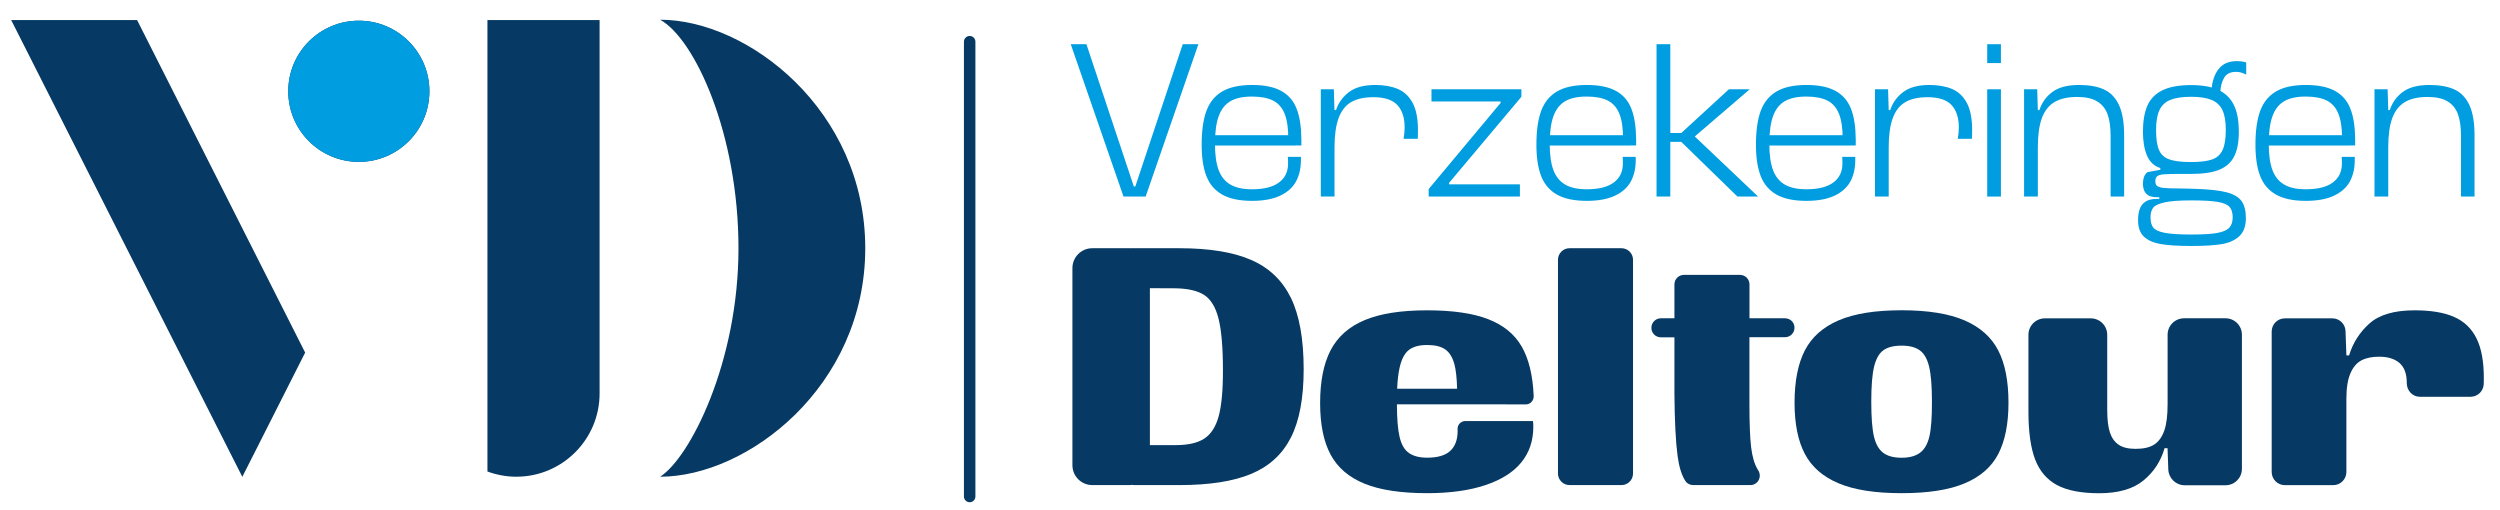
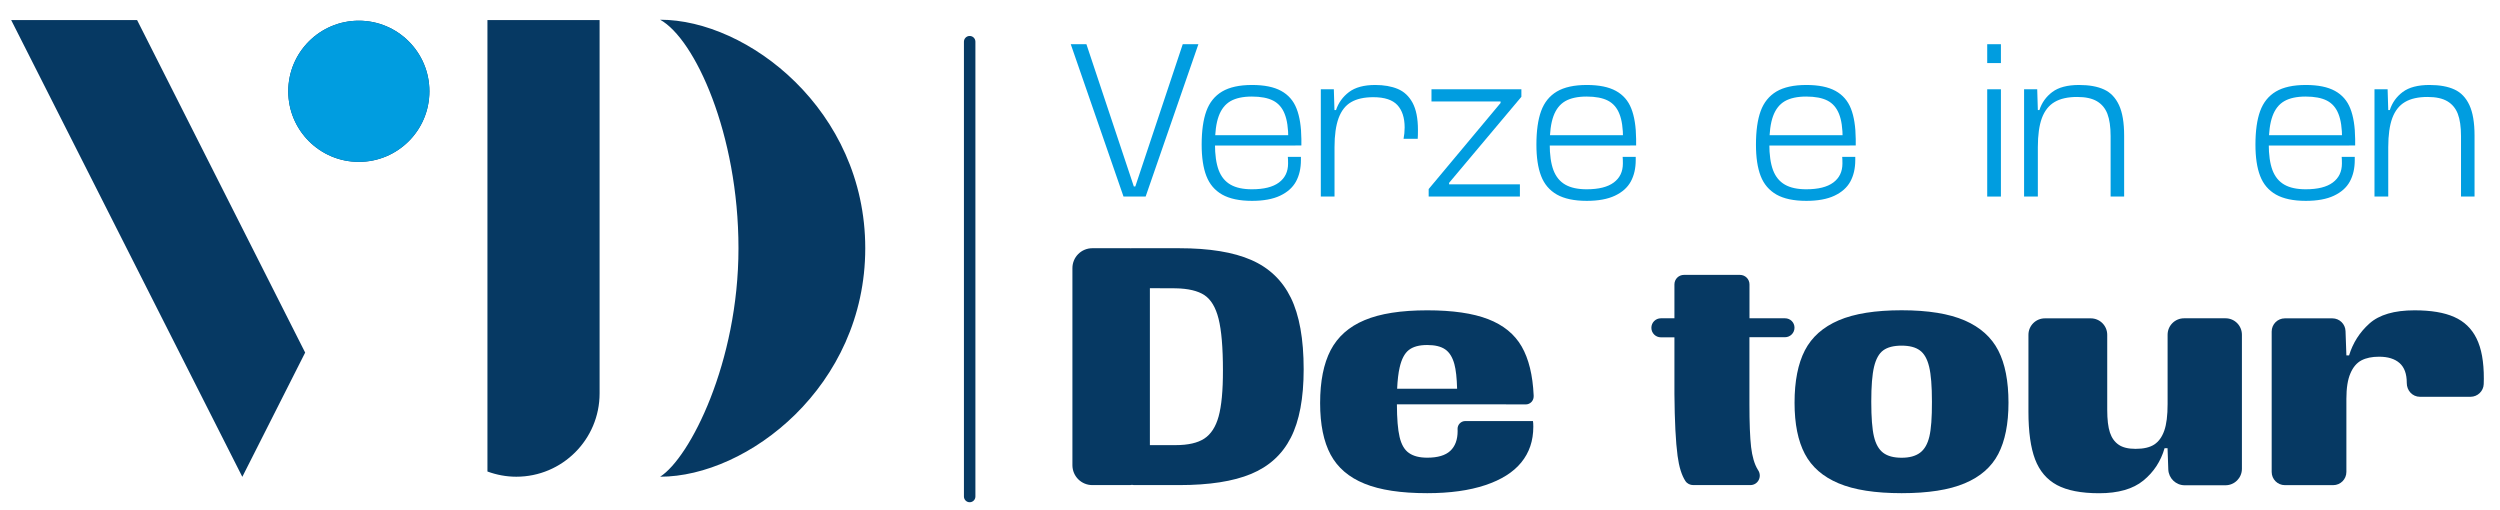
<svg xmlns="http://www.w3.org/2000/svg" width="436" height="89" viewBox="0 0 436 89">
  <g id="Group-copy">
    <g id="Group">
      <path id="Path" fill="#063963" stroke="none" d="M 218.2 45.33 C 215.08 43.97 210.9 43.29 205.66 43.29 L 197.32 43.29 C 197.28 43.29 197.24 43.3 197.19 43.3 C 197.15 43.3 197.11 43.29 197.06 43.29 L 190.5 43.29 C 188.58 43.29 187.03 44.84 187.03 46.76 L 187.03 81.13 C 187.03 83.05 188.58 84.6 190.5 84.6 L 197.06 84.6 C 197.18 84.6 197.3 84.58 197.42 84.56 C 197.54 84.57 197.66 84.6 197.78 84.6 L 205.66 84.6 C 210.9 84.6 215.08 83.95 218.2 82.65 C 221.32 81.35 223.63 79.25 225.12 76.33 C 226.61 73.42 227.36 69.44 227.36 64.4 C 227.36 59.12 226.61 54.96 225.12 51.92 C 223.63 48.89 221.33 46.69 218.2 45.33 Z M 212.53 72.62 C 212.03 74.44 211.19 75.73 210.03 76.49 C 208.87 77.25 207.2 77.63 205.02 77.63 L 200.54 77.63 L 200.54 50.26 L 205.02 50.28 C 207.23 50.32 208.91 50.72 210.05 51.47 C 211.19 52.23 212.02 53.6 212.52 55.6 C 213.02 57.6 213.28 60.59 213.28 64.59 C 213.29 68.12 213.03 70.8 212.53 72.62 Z" />
      <path id="path1" fill="#063963" stroke="none" d="M 262.66 70.53 L 266.1 70.53 C 266.86 70.53 267.47 69.9 267.47 69.14 C 267.47 69.08 267.47 69.02 267.47 68.96 C 267.31 65.43 266.62 62.59 265.38 60.43 C 264.14 58.28 262.19 56.69 259.53 55.66 C 256.87 54.63 253.33 54.12 248.91 54.12 C 244.33 54.12 240.68 54.69 237.97 55.84 C 235.25 56.98 233.29 58.73 232.06 61.08 C 230.84 63.43 230.23 66.5 230.23 70.3 C 230.23 74.02 230.84 77.02 232.06 79.29 C 233.28 81.56 235.25 83.25 237.97 84.35 C 240.68 85.46 244.33 86.01 248.91 86.01 C 252.87 86.01 256.24 85.54 259.03 84.61 C 261.82 83.68 263.92 82.36 265.31 80.65 C 266.71 78.94 267.41 76.87 267.41 74.42 C 267.41 73.99 267.39 73.66 267.35 73.43 L 255.56 73.43 C 254.79 73.43 254.18 74.06 254.2 74.82 C 254.2 74.94 254.21 75.05 254.21 75.17 C 254.21 76.68 253.78 77.84 252.93 78.63 C 252.08 79.42 250.74 79.82 248.92 79.82 C 247.56 79.82 246.5 79.55 245.72 79 C 244.94 78.46 244.4 77.53 244.09 76.21 C 243.78 74.91 243.63 73.01 243.62 70.51 L 255.53 70.51 L 262.66 70.51 Z M 245.7 61.04 C 246.44 60.46 247.5 60.17 248.9 60.17 C 250.26 60.17 251.3 60.42 252.04 60.93 C 252.78 61.44 253.31 62.29 253.64 63.49 C 253.92 64.51 254.07 65.96 254.12 67.8 L 243.66 67.8 C 243.73 66.27 243.88 65.02 244.1 64.08 C 244.43 62.63 244.96 61.62 245.7 61.04 Z" />
-       <path id="path2" fill="#063963" stroke="none" d="M 282.78 43.29 L 273.73 43.29 C 272.61 43.29 271.71 44.2 271.71 45.31 L 271.71 82.58 C 271.71 83.7 272.62 84.6 273.73 84.6 L 282.78 84.6 C 283.9 84.6 284.8 83.69 284.8 82.58 L 284.8 45.31 C 284.8 44.2 283.9 43.29 282.78 43.29 Z" />
      <path id="path3" fill="#063963" stroke="none" d="M 311.31 55.51 L 305.11 55.51 L 305.11 49.6 C 305.11 48.68 304.37 47.94 303.45 47.94 L 293.68 47.94 C 292.76 47.94 292.02 48.68 292.02 49.6 L 292.02 55.51 L 289.66 55.51 C 288.74 55.51 288 56.25 288 57.17 C 288 58.09 288.74 58.83 289.66 58.83 L 292.02 58.83 L 292.02 68.72 C 292.06 73.45 292.24 77.05 292.57 79.51 C 292.83 81.45 293.29 82.91 293.94 83.9 C 294.24 84.35 294.76 84.6 295.3 84.6 L 305.26 84.6 C 306.58 84.6 307.35 83.14 306.63 82.02 C 306.6 81.97 306.56 81.92 306.53 81.86 C 305.97 80.93 305.59 79.63 305.39 77.96 C 305.2 76.29 305.1 73.79 305.1 70.45 L 305.1 58.81 L 311.3 58.81 C 312.22 58.81 312.96 58.07 312.96 57.15 C 312.96 56.23 312.23 55.51 311.31 55.51 Z" />
      <path id="path4" fill="#063963" stroke="none" d="M 342.65 55.89 C 339.93 54.71 336.27 54.11 331.65 54.11 C 327.07 54.11 323.42 54.69 320.68 55.86 C 317.95 57.03 315.98 58.77 314.77 61.1 C 313.57 63.43 312.97 66.47 312.97 70.24 C 312.97 73.93 313.57 76.9 314.77 79.17 C 315.97 81.44 317.93 83.15 320.65 84.29 C 323.37 85.44 327.03 86.01 331.65 86.01 C 336.27 86.01 339.93 85.44 342.65 84.29 C 345.37 83.15 347.32 81.44 348.5 79.17 C 349.68 76.9 350.28 73.92 350.28 70.24 C 350.28 66.48 349.69 63.44 348.5 61.13 C 347.31 58.82 345.36 57.07 342.65 55.89 Z M 336.48 76.14 C 336.17 77.44 335.63 78.38 334.85 78.96 C 334.07 79.54 333.01 79.83 331.65 79.83 C 330.25 79.83 329.18 79.54 328.42 78.96 C 327.66 78.38 327.13 77.44 326.82 76.14 C 326.51 74.84 326.35 72.81 326.35 70.06 C 326.35 67.35 326.51 65.31 326.84 63.95 C 327.17 62.59 327.7 61.64 328.44 61.1 C 329.18 60.56 330.24 60.28 331.64 60.28 C 333 60.28 334.06 60.55 334.81 61.1 C 335.57 61.64 336.11 62.59 336.44 63.95 C 336.77 65.31 336.93 67.35 336.93 70.06 C 336.94 72.82 336.79 74.84 336.48 76.14 Z" />
      <path id="path5" fill="#063963" stroke="none" d="M 388.14 55.51 L 380.9 55.51 C 379.32 55.51 378.03 56.79 378.03 58.38 L 378.03 70.47 C 378.03 72.45 377.84 73.99 377.45 75.1 C 377.06 76.21 376.48 77.01 375.71 77.52 C 374.93 78.03 373.85 78.28 372.45 78.28 C 371.17 78.28 370.18 78.04 369.48 77.55 C 368.78 77.07 368.28 76.36 367.97 75.43 C 367.66 74.5 367.5 73.18 367.5 71.47 L 367.5 58.39 C 367.5 56.81 366.22 55.52 364.63 55.52 L 356.63 55.52 C 355.05 55.52 353.76 56.8 353.76 58.39 L 353.76 71.82 C 353.76 75.31 354.15 78.08 354.92 80.11 C 355.7 82.15 356.97 83.64 358.73 84.59 C 360.5 85.54 362.95 86.02 366.09 86.02 C 369.43 86.02 372 85.28 373.8 83.81 C 375.6 82.34 376.84 80.46 377.5 78.17 L 378.02 78.17 L 378.15 81.87 C 378.21 83.41 379.47 84.63 381.01 84.63 L 388.12 84.63 C 389.7 84.63 390.99 83.35 390.99 81.76 L 390.99 58.4 C 391 56.8 389.72 55.51 388.14 55.51 Z" />
      <path id="path6" fill="#063963" stroke="none" d="M 431.91 59.03 C 431.06 57.3 429.76 56.05 428.01 55.28 C 426.26 54.5 423.96 54.12 421.09 54.12 C 417.56 54.12 414.94 54.89 413.23 56.42 C 411.52 57.95 410.34 59.81 409.68 61.98 L 409.21 61.98 L 409.06 57.74 C 409.02 56.5 408 55.52 406.76 55.52 L 398.48 55.52 C 397.21 55.52 396.18 56.55 396.18 57.82 L 396.18 82.31 C 396.18 83.58 397.21 84.61 398.48 84.61 L 406.91 84.61 C 408.18 84.61 409.21 83.58 409.21 82.31 L 409.21 69.54 C 409.21 67.68 409.44 66.2 409.91 65.12 C 410.37 64.03 411.02 63.28 411.83 62.85 C 412.65 62.42 413.67 62.21 414.91 62.21 C 416.46 62.21 417.65 62.58 418.49 63.32 C 419.32 64.06 419.74 65.2 419.74 66.75 C 419.74 66.76 419.74 66.77 419.74 66.78 C 419.73 68.1 420.72 69.2 422.04 69.2 L 430.86 69.2 C 432.09 69.2 433.12 68.22 433.16 66.99 C 433.17 66.66 433.18 66.35 433.18 66.06 C 433.19 63.1 432.77 60.76 431.91 59.03 Z" />
    </g>
    <path id="path7" fill="#009de0" stroke="none" d="M 186.74 7.71 L 189.47 7.71 L 197.74 32.52 L 198 32.52 L 198.97 34.28 L 195.94 34.28 L 186.74 7.71 Z M 197.74 32.52 L 198 32.52 L 206.27 7.71 L 209 7.71 L 199.8 34.28 L 196.77 34.28 L 197.74 32.52 Z" />
    <path id="path8" fill="#009de0" stroke="none" d="M 213.14 33.93 C 211.85 33.19 210.94 32.12 210.39 30.69 C 209.84 29.27 209.57 27.45 209.57 25.23 C 209.57 22.84 209.84 20.88 210.39 19.37 C 210.94 17.86 211.85 16.73 213.14 15.96 C 214.43 15.2 216.16 14.82 218.36 14.82 C 220.48 14.82 222.17 15.16 223.43 15.85 C 224.69 16.54 225.59 17.57 226.12 18.94 C 226.66 20.31 226.94 22.08 226.96 24.25 L 226.96 25.37 L 224.68 25.37 L 224.68 24.21 C 224.68 22.36 224.47 20.91 224.04 19.85 C 223.62 18.79 222.95 18.02 222.04 17.55 C 221.13 17.08 219.89 16.84 218.32 16.84 C 216.77 16.84 215.53 17.11 214.6 17.64 C 213.67 18.18 212.98 19.05 212.54 20.26 C 212.1 21.47 211.89 23.09 211.89 25.11 C 211.89 27.01 212.11 28.53 212.54 29.68 C 212.98 30.83 213.67 31.67 214.62 32.21 C 215.57 32.75 216.8 33.01 218.32 33.01 C 220.42 33.01 221.99 32.62 223.05 31.83 C 224.11 31.04 224.64 29.94 224.64 28.52 C 224.64 28.05 224.63 27.66 224.6 27.36 L 226.88 27.36 L 226.88 27.92 C 226.88 29.37 226.59 30.61 226.02 31.66 C 225.44 32.71 224.52 33.53 223.25 34.13 C 221.98 34.73 220.34 35.03 218.35 35.03 C 216.17 35.03 214.43 34.66 213.14 33.93 M 210.54 23.58 L 225.92 23.58 L 225.92 25.38 L 210.54 25.38 L 210.54 23.58 Z" />
    <path id="path9" fill="#009de0" stroke="none" d="M 230.34 15.57 L 232.62 15.57 L 232.73 19.2 L 233 19.2 C 233.42 17.93 234.18 16.88 235.26 16.06 C 236.34 15.24 237.87 14.82 239.84 14.82 C 241.36 14.82 242.67 15.05 243.77 15.51 C 244.87 15.97 245.73 16.78 246.35 17.92 C 246.97 19.07 247.29 20.64 247.29 22.64 C 247.29 23.31 247.28 23.84 247.25 24.21 L 244.78 24.21 C 244.9 23.59 244.97 22.92 244.97 22.23 C 244.97 20.53 244.54 19.23 243.7 18.32 C 242.85 17.41 241.46 16.95 239.51 16.95 C 237.91 16.95 236.62 17.24 235.64 17.81 C 234.65 18.38 233.93 19.31 233.45 20.6 C 232.98 21.88 232.74 23.57 232.74 25.67 L 232.74 34.28 L 230.35 34.28 L 230.35 15.57 Z" />
    <path id="path10" fill="#009de0" stroke="none" d="M 249.16 32.97 L 261.7 17.96 L 261.7 17.7 L 249.65 17.7 L 249.65 15.57 L 265.33 15.57 L 265.33 16.88 L 252.72 31.89 L 252.72 32.15 L 265.07 32.15 L 265.07 34.28 L 249.16 34.28 Z" />
    <path id="path11" fill="#009de0" stroke="none" d="M 271.52 33.93 C 270.23 33.19 269.32 32.12 268.77 30.69 C 268.22 29.27 267.95 27.45 267.95 25.23 C 267.95 22.84 268.22 20.88 268.77 19.37 C 269.32 17.86 270.23 16.73 271.52 15.96 C 272.81 15.2 274.54 14.82 276.74 14.82 C 278.86 14.82 280.55 15.16 281.81 15.85 C 283.07 16.54 283.97 17.57 284.5 18.94 C 285.04 20.31 285.32 22.08 285.34 24.25 L 285.34 25.37 L 283.06 25.37 L 283.06 24.21 C 283.06 22.36 282.85 20.91 282.42 19.85 C 282 18.79 281.33 18.02 280.42 17.55 C 279.51 17.08 278.27 16.84 276.7 16.84 C 275.15 16.84 273.91 17.11 272.98 17.64 C 272.05 18.18 271.36 19.05 270.92 20.26 C 270.48 21.47 270.27 23.09 270.27 25.11 C 270.27 27.01 270.49 28.53 270.92 29.68 C 271.36 30.83 272.05 31.67 273 32.21 C 273.95 32.75 275.18 33.01 276.71 33.01 C 278.81 33.01 280.38 32.62 281.44 31.83 C 282.5 31.04 283.03 29.94 283.03 28.52 C 283.03 28.05 283.02 27.66 282.99 27.36 L 285.27 27.36 L 285.27 27.92 C 285.27 29.37 284.98 30.61 284.41 31.66 C 283.84 32.71 282.91 33.53 281.64 34.13 C 280.37 34.73 278.73 35.03 276.74 35.03 C 274.55 35.03 272.81 34.66 271.52 33.93 M 268.92 23.58 L 284.3 23.58 L 284.3 25.38 L 268.92 25.38 L 268.92 23.58 Z" />
-     <path id="path12" fill="#009de0" stroke="none" d="M 288.9 7.71 L 291.3 7.71 L 291.3 23.2 L 293.21 23.2 L 301.52 15.57 L 305.15 15.57 L 295.57 23.8 L 306.61 34.28 L 303.01 34.28 L 293.21 24.74 L 291.3 24.74 L 291.3 34.28 L 288.9 34.28 Z" />
    <path id="path13" fill="#009de0" stroke="none" d="M 309.81 33.93 C 308.53 33.19 307.61 32.12 307.06 30.69 C 306.51 29.27 306.24 27.45 306.24 25.23 C 306.24 22.84 306.51 20.88 307.06 19.37 C 307.61 17.86 308.53 16.73 309.81 15.96 C 311.1 15.2 312.84 14.82 315.03 14.82 C 317.15 14.82 318.84 15.16 320.1 15.85 C 321.36 16.54 322.26 17.57 322.8 18.94 C 323.34 20.31 323.62 22.08 323.64 24.25 L 323.64 25.37 L 321.36 25.37 L 321.36 24.21 C 321.36 22.36 321.15 20.91 320.72 19.85 C 320.29 18.79 319.63 18.02 318.72 17.55 C 317.81 17.08 316.57 16.84 315 16.84 C 313.45 16.84 312.21 17.11 311.28 17.64 C 310.35 18.18 309.66 19.05 309.22 20.26 C 308.78 21.47 308.57 23.09 308.57 25.11 C 308.57 27.01 308.79 28.53 309.22 29.68 C 309.66 30.83 310.35 31.67 311.3 32.21 C 312.25 32.75 313.48 33.01 315 33.01 C 317.1 33.01 318.67 32.62 319.73 31.83 C 320.79 31.04 321.32 29.94 321.32 28.52 C 321.32 28.05 321.31 27.66 321.28 27.36 L 323.56 27.36 L 323.56 27.92 C 323.56 29.37 323.27 30.61 322.7 31.66 C 322.13 32.71 321.2 33.53 319.93 34.13 C 318.66 34.73 317.02 35.03 315.03 35.03 C 312.83 35.03 311.09 34.66 309.81 33.93 M 307.2 23.58 L 322.58 23.58 L 322.58 25.38 L 307.2 25.38 L 307.2 23.58 Z" />
-     <path id="path14" fill="#009de0" stroke="none" d="M 327 15.57 L 329.28 15.57 L 329.39 19.2 L 329.65 19.2 C 330.07 17.93 330.83 16.88 331.91 16.06 C 332.99 15.24 334.52 14.82 336.49 14.82 C 338.01 14.82 339.32 15.05 340.42 15.51 C 341.52 15.97 342.38 16.78 343 17.92 C 343.62 19.07 343.94 20.64 343.94 22.64 C 343.94 23.31 343.93 23.84 343.9 24.21 L 341.43 24.21 C 341.55 23.59 341.62 22.92 341.62 22.23 C 341.62 20.53 341.19 19.23 340.35 18.32 C 339.5 17.41 338.11 16.95 336.16 16.95 C 334.56 16.95 333.27 17.24 332.29 17.81 C 331.3 18.38 330.58 19.31 330.1 20.6 C 329.63 21.88 329.39 23.57 329.39 25.67 L 329.39 34.28 L 327 34.28 L 327 15.57 Z" />
    <path id="path15" fill="#009de0" stroke="none" d="M 346.57 7.71 L 348.96 7.71 L 348.96 11 L 346.57 11 L 346.57 7.71 Z M 346.57 15.57 L 348.96 15.57 L 348.96 34.28 L 346.57 34.28 L 346.57 15.57 Z" />
    <path id="path16" fill="#009de0" stroke="none" d="M 353.01 15.57 L 355.29 15.57 L 355.4 19.2 L 355.4 34.28 L 353 34.28 L 353 15.57 Z M 367.53 19.85 C 367.16 18.89 366.55 18.16 365.71 17.66 C 364.87 17.16 363.72 16.91 362.25 16.91 C 360.63 16.91 359.32 17.2 358.32 17.79 C 357.32 18.38 356.59 19.3 356.11 20.58 C 355.64 21.85 355.4 23.55 355.4 25.67 L 353.53 25.67 L 354.28 19.2 L 355.67 19.2 C 356.09 17.9 356.85 16.85 357.93 16.04 C 359.02 15.23 360.57 14.82 362.59 14.82 C 364.36 14.82 365.81 15.08 366.95 15.61 C 368.09 16.13 368.95 17.04 369.55 18.32 C 370.15 19.61 370.45 21.38 370.45 23.65 L 370.45 34.28 L 368.09 34.28 L 368.09 23.73 C 368.09 22.11 367.9 20.82 367.53 19.85" />
-     <path id="path17" fill="#009de0" stroke="none" d="M 376.75 42.55 C 375.52 42.33 374.56 41.9 373.89 41.26 C 373.22 40.62 372.88 39.67 372.88 38.4 C 372.88 37.65 372.97 37.01 373.16 36.47 C 373.35 35.93 373.68 35.5 374.15 35.18 C 374.62 34.86 375.28 34.69 376.13 34.69 L 376.58 34.69 L 376.58 34.39 L 376.13 34.39 C 375.53 34.39 375.06 34.29 374.71 34.09 C 374.36 33.89 374.11 33.62 373.96 33.27 C 373.81 32.92 373.73 32.5 373.73 32 C 373.73 31.6 373.79 31.23 373.9 30.9 C 374.01 30.56 374.22 30.27 374.52 30.02 L 376.76 29.61 L 376.76 29.31 C 375.69 28.96 374.91 28.24 374.44 27.14 C 373.97 26.04 373.73 24.66 373.73 22.99 C 373.73 21.17 373.98 19.67 374.48 18.48 C 374.98 17.3 375.85 16.39 377.08 15.77 C 378.31 15.15 379.99 14.84 382.11 14.84 C 384.08 14.84 385.67 15.12 386.88 15.68 C 388.09 16.24 388.99 17.11 389.57 18.28 C 390.16 19.45 390.45 21.02 390.45 22.99 C 390.45 24.76 390.19 26.18 389.66 27.24 C 389.14 28.3 388.28 29.08 387.1 29.58 C 385.91 30.08 384.27 30.33 382.18 30.33 L 380.42 30.33 C 378.97 30.33 377.96 30.35 377.37 30.4 C 376.78 30.45 376.39 30.57 376.19 30.76 C 375.99 30.95 375.89 31.23 375.89 31.6 C 375.89 31.97 375.99 32.25 376.19 32.42 C 376.39 32.59 376.78 32.71 377.35 32.78 C 377.92 32.84 378.95 32.87 380.42 32.87 L 383 32.94 C 385.32 33.02 387.1 33.21 388.33 33.54 C 389.56 33.86 390.43 34.38 390.93 35.07 C 391.43 35.77 391.68 36.75 391.68 38.03 C 391.68 39.43 391.3 40.48 390.54 41.19 C 389.78 41.9 388.75 42.36 387.45 42.58 C 386.15 42.79 384.37 42.9 382.1 42.9 C 379.78 42.89 377.99 42.78 376.75 42.55 M 386.61 40.64 C 387.63 40.46 388.35 40.17 388.76 39.74 C 389.17 39.32 389.38 38.7 389.38 37.91 C 389.38 37.11 389.2 36.51 388.84 36.09 C 388.48 35.68 387.79 35.38 386.76 35.21 C 385.74 35.03 384.2 34.95 382.16 34.95 C 380.09 34.95 378.54 35.06 377.52 35.29 C 376.5 35.51 375.83 35.83 375.52 36.22 C 375.21 36.62 375.05 37.18 375.05 37.9 C 375.05 38.67 375.21 39.27 375.52 39.68 C 375.83 40.09 376.49 40.4 377.5 40.6 C 378.51 40.8 380.06 40.9 382.16 40.9 C 384.11 40.9 385.59 40.82 386.61 40.64 M 385.79 27.81 C 386.64 27.51 387.25 26.96 387.62 26.16 C 387.99 25.36 388.18 24.2 388.18 22.68 C 388.18 21.21 387.99 20.06 387.6 19.22 C 387.21 18.39 386.58 17.79 385.69 17.42 C 384.8 17.06 383.61 16.88 382.12 16.88 C 380.6 16.88 379.39 17.06 378.51 17.42 C 377.62 17.78 376.99 18.38 376.6 19.22 C 376.21 20.06 376.02 21.21 376.02 22.68 C 376.02 24.23 376.19 25.39 376.54 26.18 C 376.89 26.97 377.49 27.51 378.36 27.81 C 379.22 28.11 380.47 28.26 382.12 28.26 C 383.72 28.26 384.94 28.11 385.79 27.81 M 386.95 12.01 C 387.67 11.11 388.72 10.66 390.09 10.66 C 390.69 10.66 391.24 10.74 391.74 10.89 L 391.74 13.02 C 391.17 12.7 390.57 12.53 389.94 12.53 C 388.99 12.53 388.31 12.87 387.9 13.54 C 387.49 14.21 387.26 15.1 387.21 16.2 L 385.68 15.71 C 385.8 14.15 386.23 12.91 386.95 12.01" />
    <path id="path18" fill="#009de0" stroke="none" d="M 396.92 33.93 C 395.63 33.19 394.72 32.12 394.17 30.69 C 393.62 29.27 393.35 27.45 393.35 25.23 C 393.35 22.84 393.62 20.88 394.17 19.37 C 394.72 17.86 395.63 16.73 396.92 15.96 C 398.21 15.2 399.94 14.82 402.14 14.82 C 404.26 14.82 405.95 15.16 407.21 15.85 C 408.47 16.54 409.37 17.57 409.9 18.94 C 410.44 20.31 410.72 22.08 410.74 24.25 L 410.74 25.37 L 408.46 25.37 L 408.46 24.21 C 408.46 22.36 408.25 20.91 407.82 19.85 C 407.4 18.79 406.73 18.02 405.82 17.55 C 404.91 17.08 403.67 16.84 402.1 16.84 C 400.55 16.84 399.31 17.11 398.38 17.64 C 397.44 18.18 396.76 19.05 396.32 20.26 C 395.88 21.47 395.67 23.09 395.67 25.11 C 395.67 27.01 395.89 28.53 396.32 29.68 C 396.76 30.83 397.45 31.67 398.4 32.21 C 399.35 32.75 400.58 33.01 402.11 33.01 C 404.21 33.01 405.78 32.62 406.84 31.83 C 407.9 31.04 408.43 29.94 408.43 28.52 C 408.43 28.05 408.42 27.66 408.39 27.36 L 410.67 27.36 L 410.67 27.92 C 410.67 29.37 410.38 30.61 409.81 31.66 C 409.24 32.71 408.31 33.53 407.04 34.13 C 405.77 34.73 404.13 35.03 402.14 35.03 C 399.95 35.03 398.21 34.66 396.92 33.93 M 394.32 23.58 L 409.7 23.58 L 409.7 25.38 L 394.32 25.38 L 394.32 23.58 Z" />
    <path id="path19" fill="#009de0" stroke="none" d="M 414.12 15.57 L 416.4 15.57 L 416.51 19.2 L 416.51 34.28 L 414.11 34.28 L 414.11 15.57 Z M 428.64 19.85 C 428.27 18.89 427.66 18.16 426.82 17.66 C 425.98 17.16 424.83 16.91 423.36 16.91 C 421.74 16.91 420.43 17.2 419.43 17.79 C 418.43 18.38 417.7 19.3 417.22 20.58 C 416.75 21.85 416.51 23.55 416.51 25.67 L 414.64 25.67 L 415.39 19.2 L 416.78 19.2 C 417.2 17.9 417.96 16.85 419.04 16.04 C 420.13 15.23 421.68 14.82 423.7 14.82 C 425.47 14.82 426.92 15.08 428.06 15.61 C 429.2 16.13 430.06 17.04 430.66 18.32 C 431.26 19.61 431.56 21.38 431.56 23.65 L 431.56 34.28 L 429.2 34.28 L 429.2 23.73 C 429.2 22.11 429.01 20.82 428.64 19.85" />
    <path id="path20" fill="#063963" stroke="none" d="M 85.01 3.5 L 104.57 3.5 L 104.57 68.61 C 104.57 76.63 98.07 83.14 90.04 83.14 C 88.31 83.14 86.61 82.82 85.01 82.23 L 85.01 3.5 Z M 150.9 43.29 C 150.9 67.43 130.33 83.14 115.13 83.14 C 120.31 79.83 128.79 63.21 128.79 43.29 C 128.79 23.36 121.18 6.79 115.13 3.44 C 130.33 3.43 150.9 19.15 150.9 43.29" />
    <path id="path21" fill="#063963" stroke="none" d="M 23.91 3.5 L 53.22 61.49 L 42.26 83.16 L 1.95 3.5 L 23.91 3.5 Z M 74.89 15.92 C 74.89 22.72 69.38 28.23 62.58 28.23 C 55.78 28.23 50.27 22.72 50.27 15.92 C 50.27 9.12 55.78 3.61 62.58 3.61 C 69.38 3.61 74.89 9.13 74.89 15.92" />
    <path id="path22" fill="#009de0" stroke="none" d="M 74.89 15.92 C 74.89 22.72 69.38 28.23 62.58 28.23 C 55.78 28.23 50.27 22.72 50.27 15.92 C 50.27 9.12 55.78 3.61 62.58 3.61 C 69.38 3.61 74.89 9.13 74.89 15.92" />
    <path id="path23" fill="#063963" stroke="none" d="M 169.11 7.27 L 169.11 86.59" />
    <path id="path24" fill="none" stroke="#063963" stroke-width="2" stroke-linecap="round" stroke-linejoin="round" d="M 169.11 7.27 L 169.11 86.59" />
  </g>
</svg>